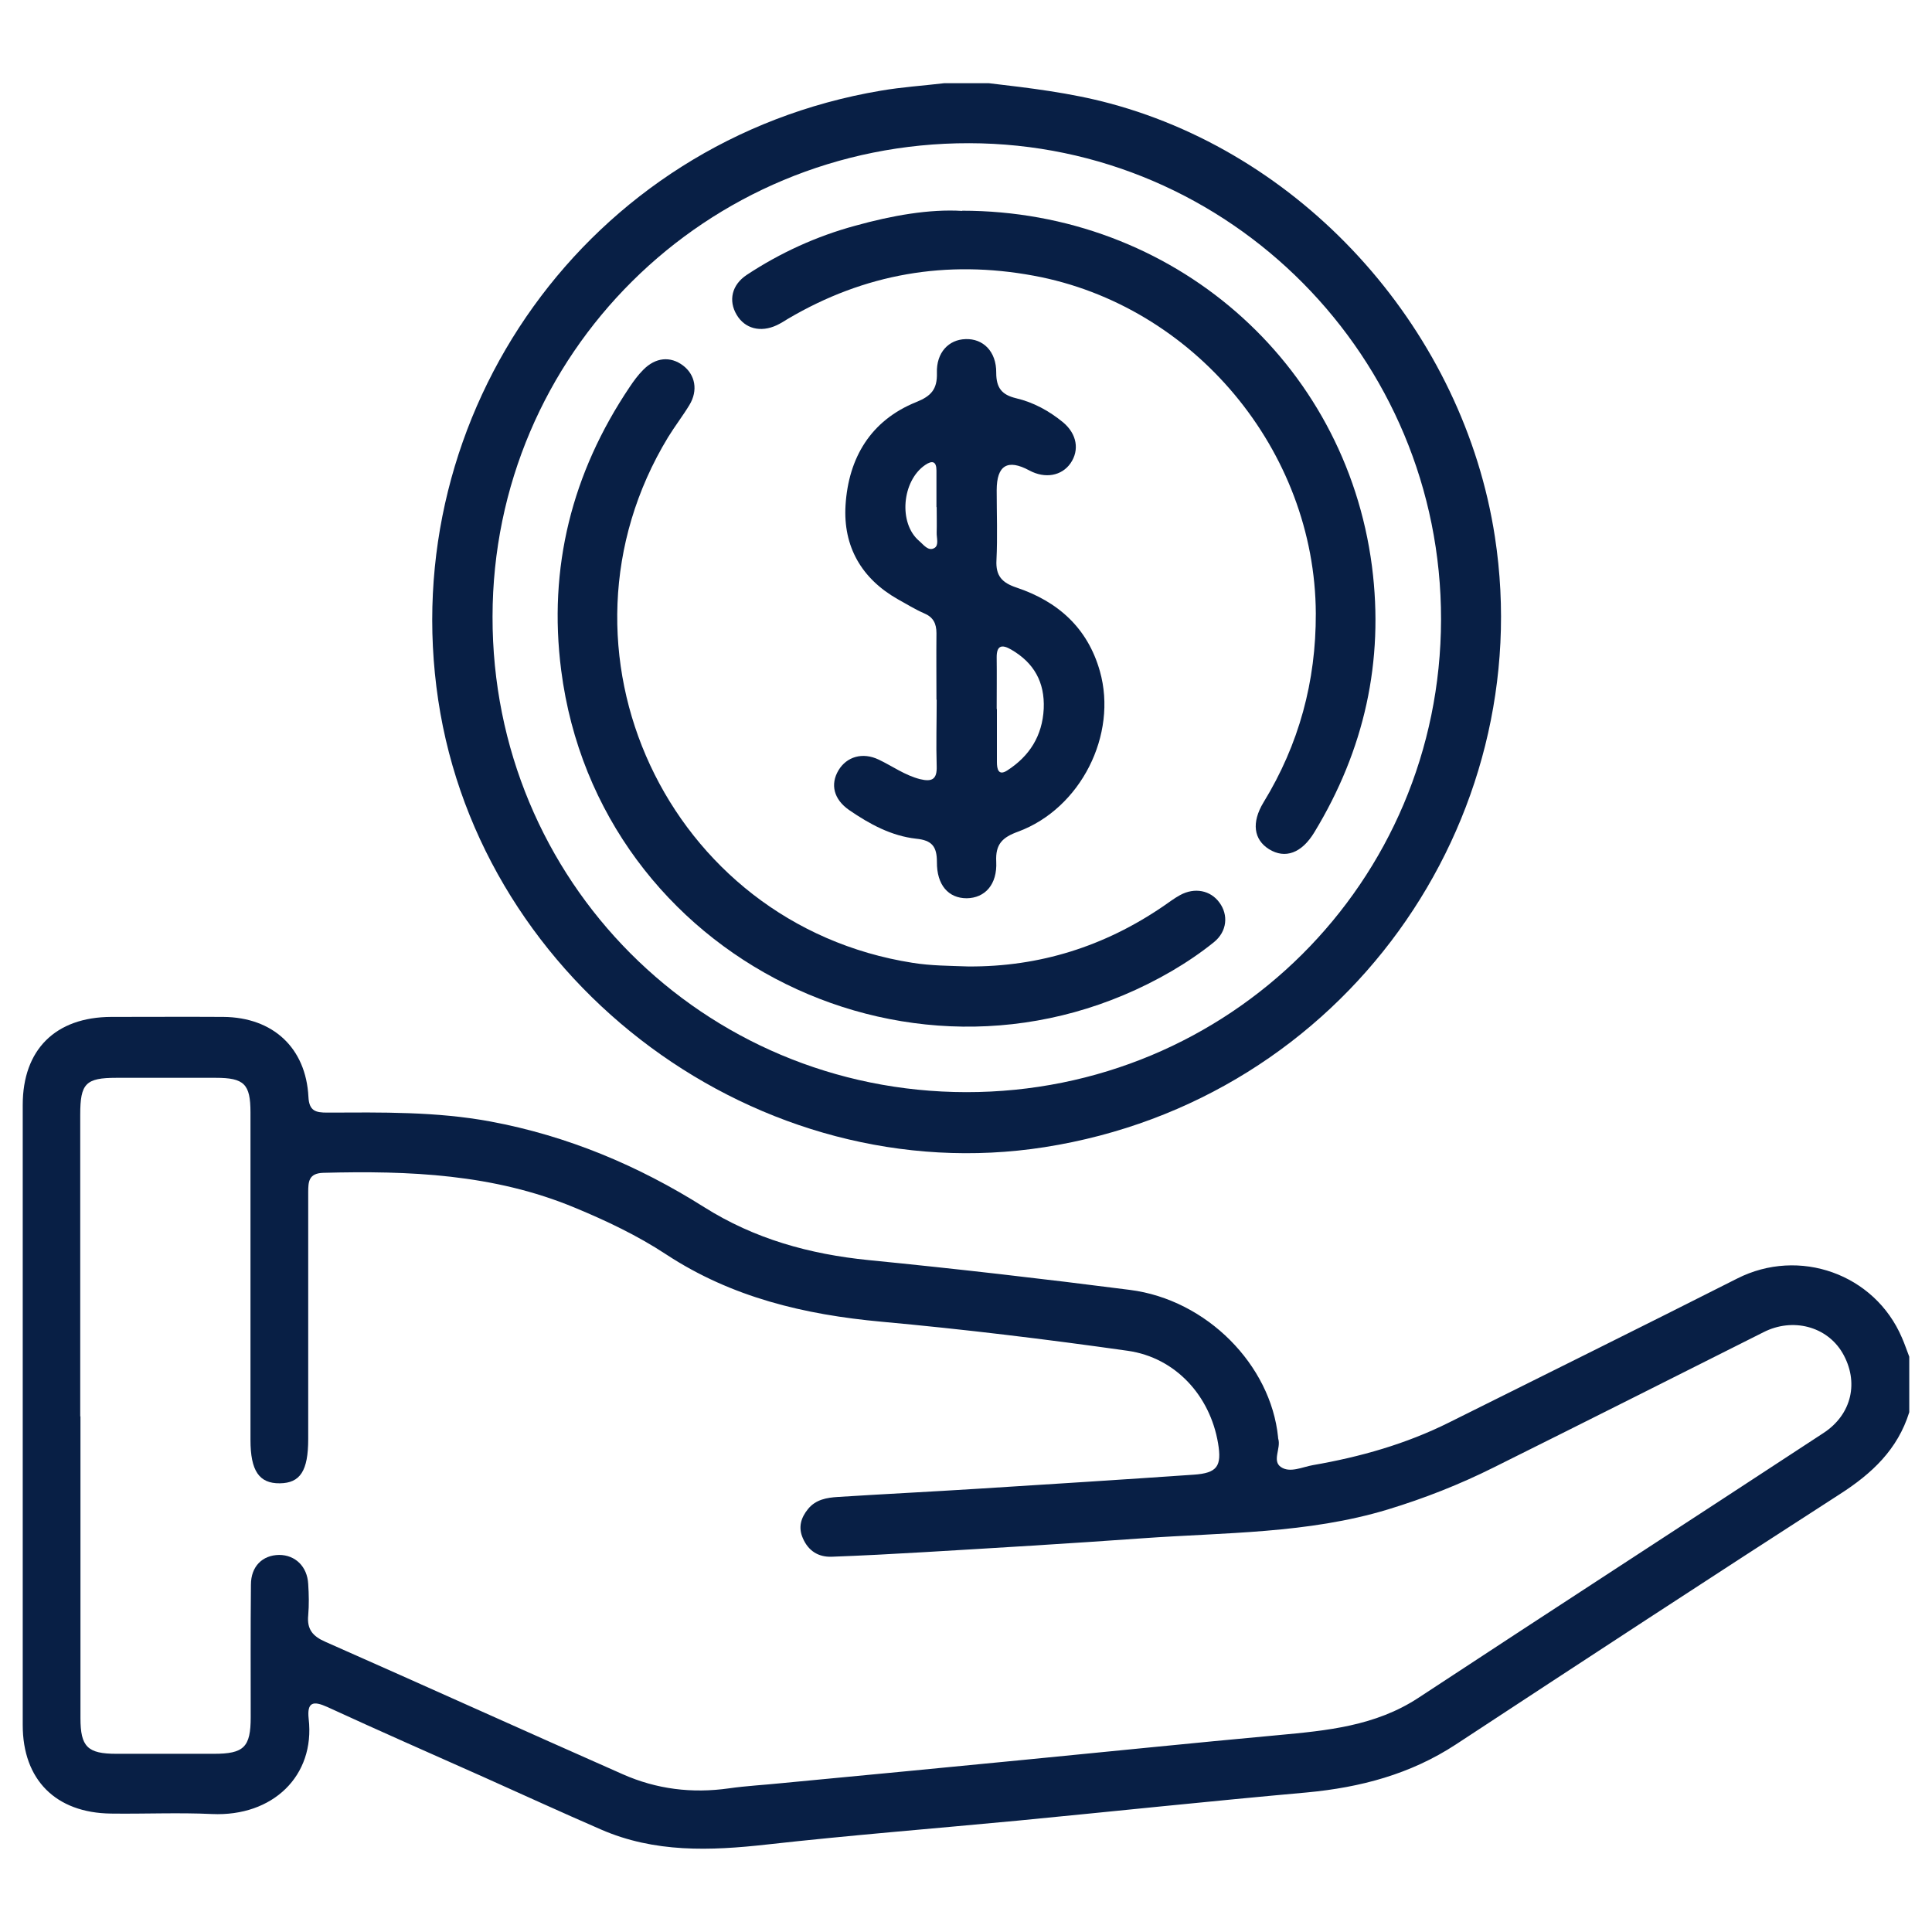
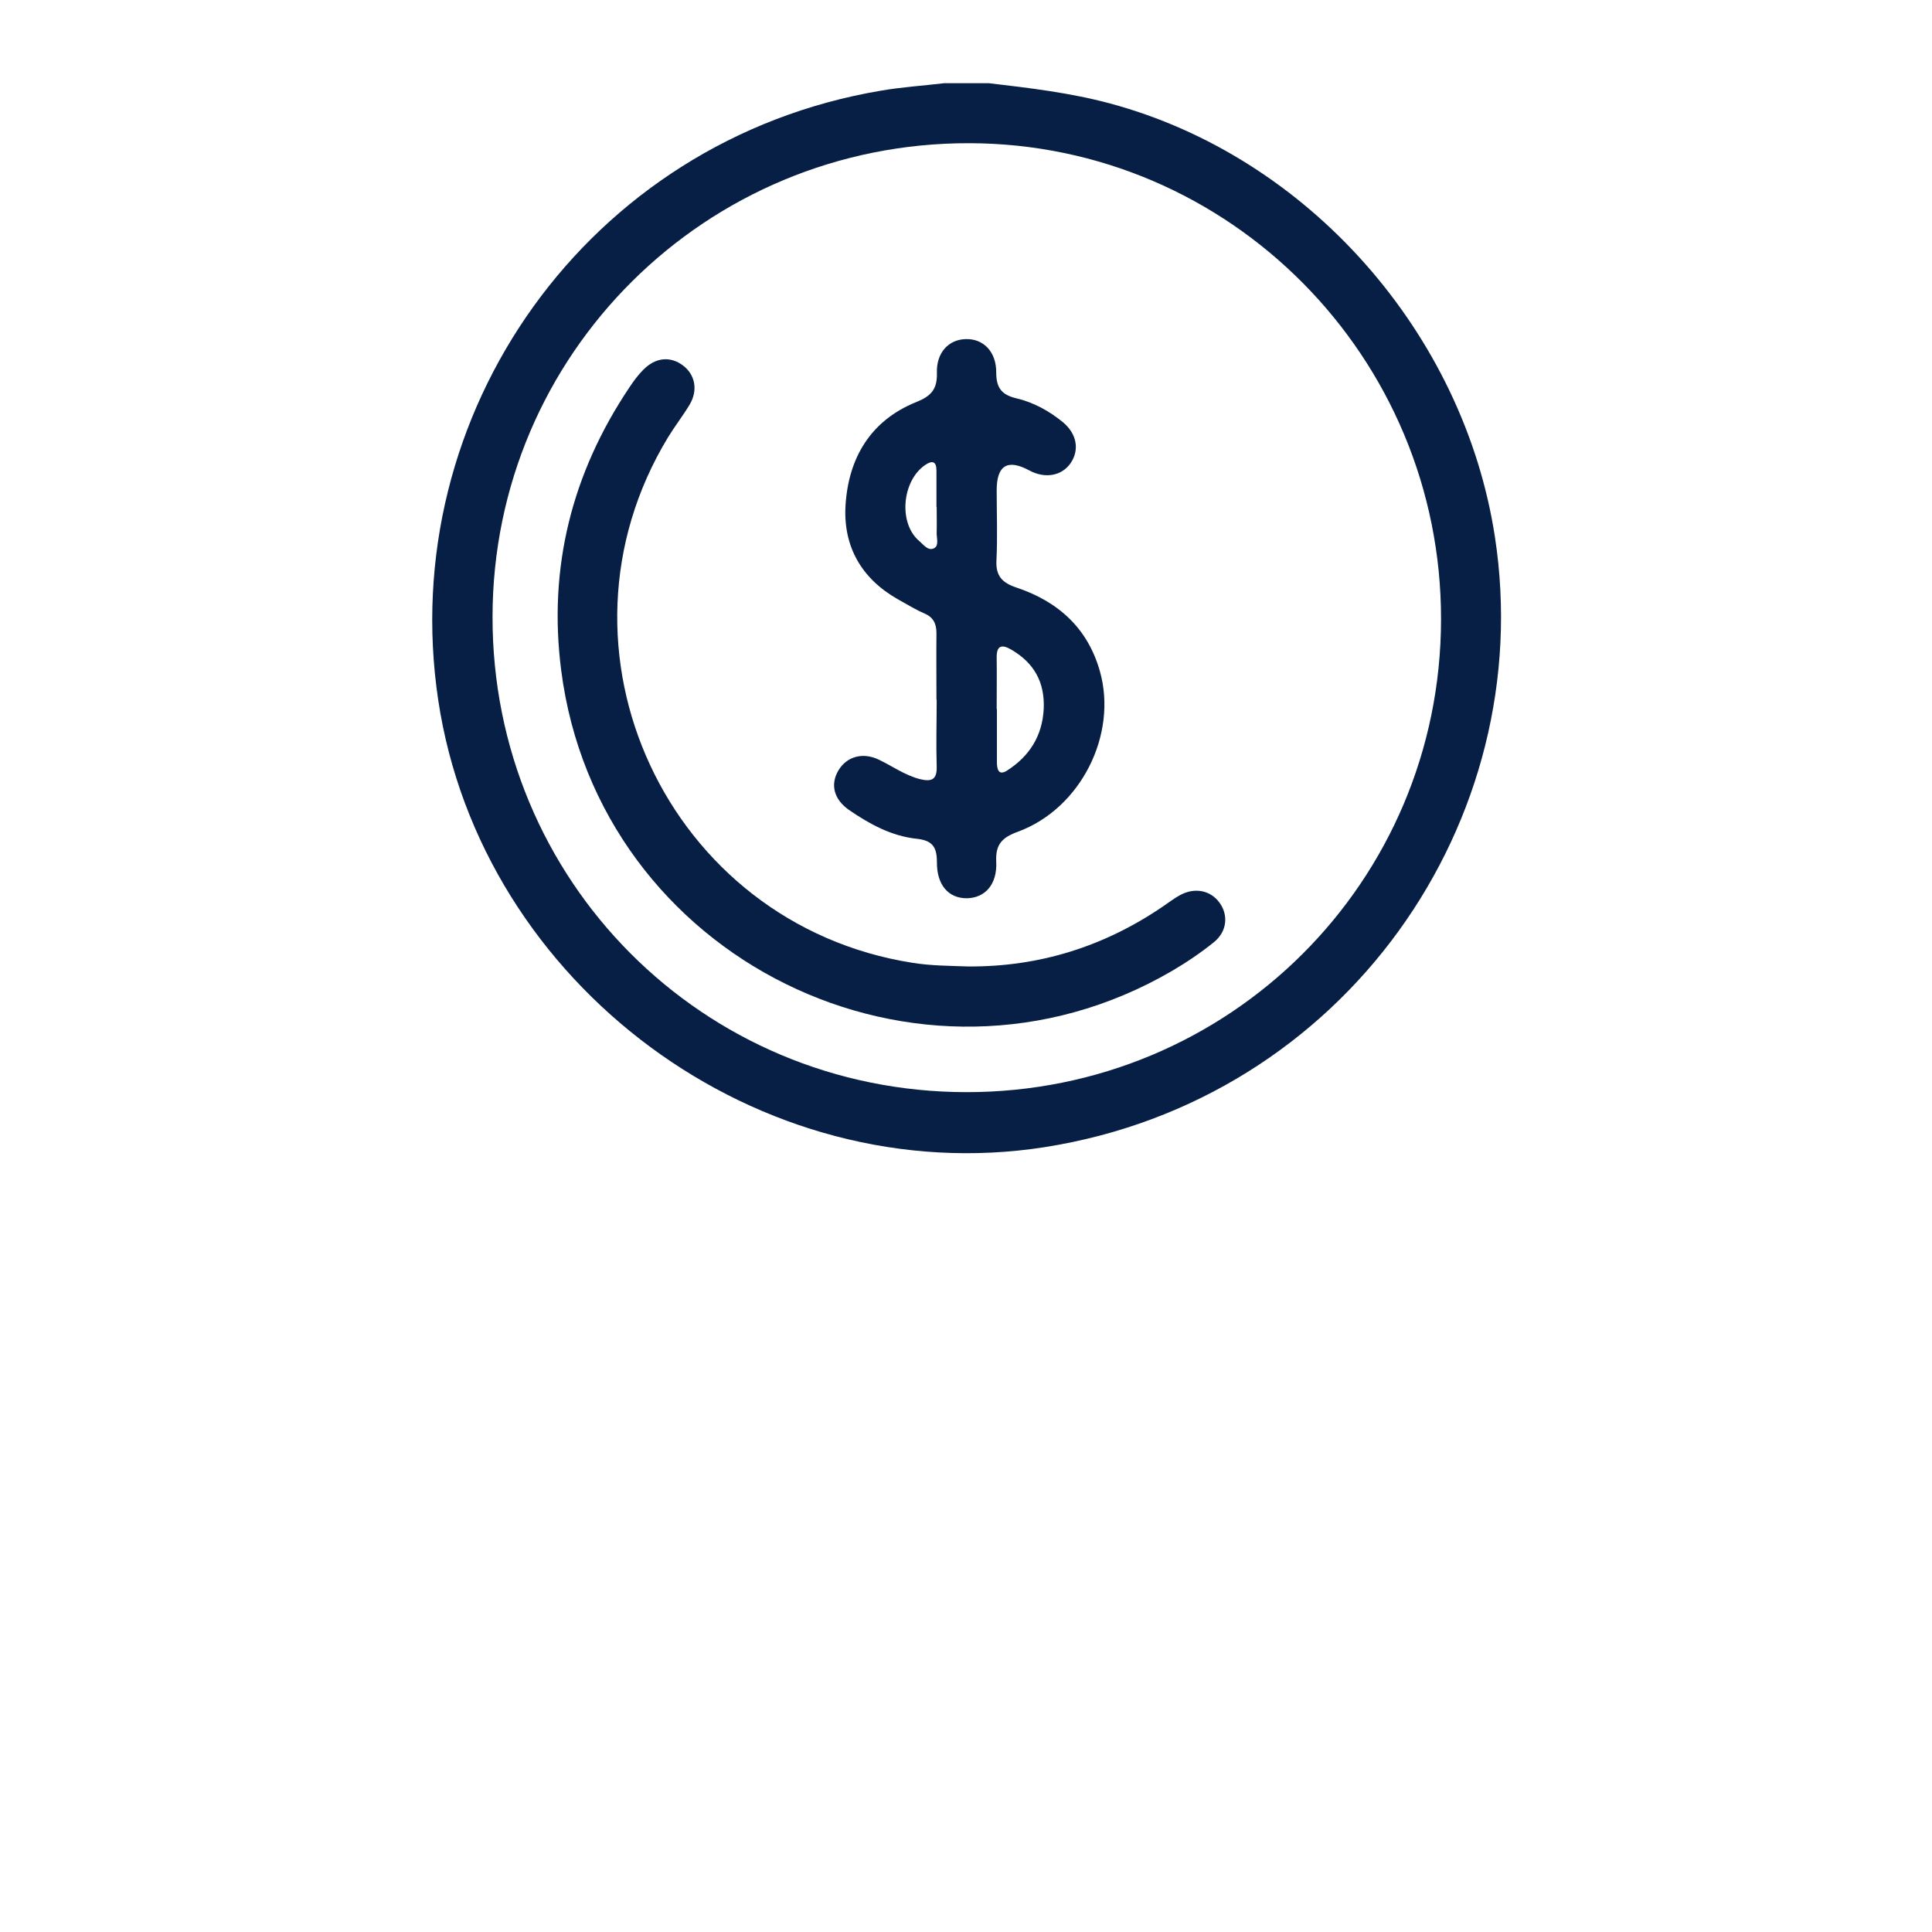
<svg xmlns="http://www.w3.org/2000/svg" id="Camada_1" data-name="Camada 1" version="1.1" viewBox="0 0 85 85">
  <defs>
    <style>
      .cls-1 {
        fill: #081f45;
        stroke-width: 0px;
      }

      .cls-2 {
        display: none;
      }
    </style>
  </defs>
  <g class="cls-2">
    <path class="cls-1" d="M.57,69.27V31.35c.47-.58,1.08-.74,1.81-.73,1.69.03,3.37-.02,5.06.02.73.02.95-.26.93-.96-.03-1.74-.02-3.48,0-5.22,0-1.22.46-1.67,1.68-1.68,1.74,0,3.48-.03,5.22,0,.7.01.98-.21.96-.93-.04-1.68.01-3.37-.02-5.06-.02-.73.15-1.34.73-1.81h66.76c.5.43.73.96.73,1.65-.01,11.99,0,23.97-.01,35.96,0,1.23-.46,1.68-1.68,1.69-1.75,0-3.49.03-5.24,0-.71-.01-.97.23-.95.95.04,1.74.02,3.49,0,5.23,0,1.22-.46,1.67-1.69,1.68-1.75,0-3.49.03-5.24,0-.72-.02-.96.25-.94.96.04,1.69.01,3.38,0,5.07,0,1.43-.41,1.83-1.86,1.83-21.49,0-42.97,0-64.46.01-.73,0-1.34-.15-1.81-.73ZM34.61,67.25c10.04,0,20.07,0,30.11,0q1.25,0,1.25-1.28c0-.87,0-1.74,0-2.62q0-1.21-1.24-1.21c-11.26,0-22.53,0-33.79,0-1.8,0-1.62.21-1.63-1.61,0-1.12,0-1.13,1.13-1.13,7.88,0,15.76,0,23.64,0,6.16,0,12.33,0,18.49,0q1.25,0,1.25-1.28c0-.93,0-1.85,0-2.78,0-1.02-.03-1.04-1.07-1.04-4.64,0-9.27,0-13.91,0-13.53,0-27.05,0-40.58,0-1.71,0-2.04-.34-2.04-2.07,0-1.88,0-3.76,0-5.64,0-6.67,0-13.35.01-20.02,0-.76-.19-1.1-1.01-1.06-1.06.06-2.13.05-3.19,0-.73-.03-.93.27-.93.96.02,10.65.02,21.3,0,31.96,0,.76.26.99,1,.98,2.59-.03,5.18-.03,7.77,0,1.92.01,1.67-.27,1.72,1.77.02.75-.23.99-.98.98-3.52-.03-7.04,0-10.55-.02-1.26,0-1.69-.46-1.7-1.75,0-2.97,0-5.94,0-8.91,0-5.69-.01-11.39.01-17.08,0-.78-.22-1.09-1.02-1.04-.95.06-1.91.01-2.86.01q-1.23,0-1.24,1.21c0,10.46,0,20.92,0,31.38q0,1.28,1.33,1.28c10.01,0,20.02,0,30.02,0ZM50.4,17.68c-10.09,0-20.17,0-30.26,0q-1.17,0-1.17,1.19c0,10.51,0,21.03,0,31.54,0,1.14,0,1.14,1.14,1.14,20.15,0,40.29,0,60.44,0,1.13,0,1.13,0,1.13-1.15,0-10.51,0-21.03,0-31.54q0-1.18-1.18-1.18c-10.03,0-20.07,0-30.1,0Z" />
    <path class="cls-1" d="M26.82,60.84q0,1.3-1.44,1.3t-1.3-1.44,1.44-1.3,1.3,1.44Z" />
    <path class="cls-1" d="M50.32,49.07c-7.23,0-14.45,0-21.68,0-1.48,0-1.76-.23-1.99-1.66-.35-2.13-1.49-3.24-3.67-3.55-1.21-.18-1.52-.53-1.53-1.77,0-4.96,0-9.92,0-14.87,0-1.29.3-1.63,1.56-1.83,2.19-.33,3.33-1.47,3.65-3.66.18-1.22.54-1.54,1.76-1.54,14.59,0,29.18,0,43.77,0,1.23,0,1.59.32,1.77,1.53.33,2.22,1.48,3.35,3.73,3.68,1.12.16,1.48.55,1.48,1.65,0,5.07,0,10.13,0,15.2,0,1.05-.39,1.46-1.44,1.61-2.27.32-3.43,1.44-3.77,3.64-.2,1.3-.53,1.58-1.89,1.58-7.25,0-14.51,0-21.76,0ZM50.31,46.31c6.64-.17,11.74-5.16,11.68-11.81-.06-6.67-5.27-11.52-11.66-11.56-6.49-.04-11.81,5.3-11.7,11.7.11,6.63,5.18,11.5,11.68,11.66ZM59.02,46.23c.21.05.31.09.41.09,3.73,0,7.47,0,11.2.01.51,0,.72-.23.87-.67.71-2.1,2.11-3.53,4.22-4.24.58-.19.73-.52.73-1.09-.02-3.81-.02-7.63,0-11.44,0-.63-.22-.91-.81-1.11-2-.69-3.38-2.06-4.08-4.06-.22-.63-.53-.83-1.18-.83-3.54.03-7.09.01-10.63.02-.2,0-.44-.09-.65.15,3.63,2.98,5.66,6.76,5.68,11.52.01,4.79-2.04,8.58-5.76,11.65ZM41.55,46.18c-3.67-3.03-5.69-6.81-5.69-11.57,0-4.77,2.05-8.56,5.72-11.59-.16-.06-.21-.1-.26-.1-3.79,0-7.58,0-11.37-.02-.53,0-.69.31-.84.72-.72,2.06-2.11,3.47-4.17,4.18-.56.19-.76.48-.75,1.07.02,3.84.02,7.68,0,11.52,0,.6.24.86.78,1.05,2.03.7,3.42,2.09,4.12,4.12.21.6.52.78,1.13.78,3.57-.02,7.14-.01,10.71-.01.18,0,.38.06.62-.14Z" />
-     <path class="cls-1" d="M54.05,32.06c-.58.09-1.1-.04-1.54-.77-.49-.84-3.81-.79-4.42-.03-.27.34-.37.72-.19,1.15.22.55.67.79,1.22.81.87.04,1.74,0,2.62.03,1.71.03,3.16,1.1,3.69,2.72.74,2.26-.56,4.57-2.94,5.16-.52.13-.87.28-.82.88,0,.05,0,.12-.02.16-.57.72-1.36.22-2.03.34-.34.06-.69-.03-.66-.5.04-.6-.29-.76-.82-.88-1.63-.39-2.65-1.43-3.06-3.06-.15-.6,0-.96.71-.91.41.03.82.02,1.23,0,.42-.02.76.07.9.52.02.08.08.15.12.21.62.82,3.85.87,4.5.07.27-.34.36-.72.19-1.15-.22-.55-.67-.79-1.22-.81-.87-.04-1.74,0-2.62-.03-1.71-.03-3.16-1.11-3.69-2.73-.74-2.27.55-4.57,2.94-5.16.52-.13.87-.27.82-.88,0-.05,0-.12.02-.16.57-.72,1.36-.22,2.03-.34.34-.06.69.03.66.49-.04.6.29.76.82.88,1.53.36,2.55,1.3,2.99,2.82.29.99.17,1.13-.88,1.14-.14,0-.27,0-.55,0Z" />
  </g>
  <g>
-     <path class="cls-1" d="M84,62.13c-.51,1.64-1.64,2.7-3.06,3.61-5.65,3.64-11.27,7.32-16.89,11.01-2,1.31-4.2,1.89-6.55,2.11-4.24.38-8.48.83-12.72,1.24-3.68.35-7.36.64-11.03,1.05-2.5.28-4.95.37-7.31-.66-1.73-.75-3.45-1.54-5.17-2.31-2.29-1.02-4.59-2.03-6.87-3.08-.62-.28-.9-.22-.82.52.29,2.51-1.58,4.31-4.25,4.19-1.48-.07-2.97,0-4.45-.02-2.43-.03-3.88-1.49-3.88-3.89,0-9.1,0-18.19,0-27.29,0-2.43,1.44-3.86,3.89-3.87,1.65,0,3.29-.01,4.94,0,2.18.02,3.63,1.36,3.74,3.52.03.62.32.69.82.69,2.4-.01,4.8-.05,7.18.39,3.39.63,6.51,1.94,9.41,3.77,2.22,1.4,4.64,2.07,7.24,2.33,3.84.38,7.67.82,11.49,1.31,3.38.43,6.2,3.3,6.52,6.48,0,.03,0,.05.01.08.12.41-.28.96.11,1.23.4.28.95,0,1.41-.08,2.08-.36,4.1-.93,6-1.88,4.23-2.11,8.46-4.2,12.67-6.33,2.72-1.38,6.05-.21,7.25,2.61.12.27.21.55.32.83v2.43ZM3.54,62.31c0,4.43,0,8.85,0,13.28,0,1.26.31,1.57,1.58,1.57,1.43,0,2.86,0,4.29,0,1.32,0,1.62-.29,1.62-1.61,0-1.94-.01-3.89.01-5.83,0-.81.51-1.3,1.24-1.31.71,0,1.24.51,1.28,1.28.03.46.04.92,0,1.38-.06.61.2.92.75,1.16,4.37,1.93,8.72,3.9,13.09,5.83,1.49.66,3.05.85,4.67.62.77-.11,1.56-.15,2.33-.23,3.57-.34,7.14-.68,10.71-1.03,3.7-.36,7.4-.74,11.11-1.08,2.16-.2,4.29-.4,6.18-1.64,5.93-3.9,11.89-7.76,17.82-11.65,1.26-.82,1.58-2.26.84-3.53-.69-1.17-2.19-1.56-3.47-.91-3.96,1.99-7.91,3.98-11.87,5.95-1.5.75-3.05,1.36-4.66,1.85-3.53,1.07-7.19,1.01-10.82,1.27-3.2.23-6.4.42-9.61.61-1.35.08-2.69.15-4.04.2-.59.02-1.03-.26-1.27-.82-.21-.48-.08-.9.23-1.28.34-.42.83-.5,1.31-.53,2.05-.13,4.09-.23,6.14-.36,3.18-.2,6.35-.4,9.52-.62,1.03-.07,1.24-.37,1.07-1.38-.35-2.09-1.87-3.77-3.97-4.07-3.6-.51-7.22-.95-10.84-1.28-3.39-.31-6.59-1.07-9.47-2.96-1.26-.83-2.63-1.48-4.03-2.06-3.56-1.48-7.29-1.63-11.06-1.53-.64.02-.66.39-.66.86,0,3.62,0,7.23,0,10.85,0,1.4-.35,1.94-1.25,1.95-.91.01-1.29-.55-1.29-1.91,0-4.8,0-9.61,0-14.41,0-1.25-.28-1.52-1.53-1.52-1.46,0-2.92,0-4.37,0-1.35,0-1.59.25-1.59,1.62,0,4.43,0,8.85,0,13.28Z" />
    <path class="cls-1" d="M43.5,3.66c1.79.21,3.58.42,5.33.89,8.75,2.35,15.57,10.13,16.94,19.07,1.92,12.51-6.61,24.78-19.81,26.85-12.54,1.96-24.8-7.13-26.68-19.67-1.89-12.6,6.57-24.63,19.47-26.81.93-.16,1.87-.22,2.8-.33.65,0,1.3,0,1.94,0ZM42.51,48.05c11.57.01,20.87-9.24,20.89-20.79.02-11.54-9.29-20.94-20.76-20.96-11.59-.02-20.96,9.28-20.97,20.83-.02,11.61,9.24,20.91,20.85,20.92Z" />
    <path class="cls-1" d="M41.2,30.77c0-.97-.01-1.94,0-2.91,0-.43-.14-.71-.55-.88-.39-.17-.76-.4-1.14-.61-1.61-.91-2.42-2.33-2.31-4.14.13-2.08,1.1-3.73,3.11-4.54.65-.26.93-.56.91-1.28-.03-.9.52-1.47,1.26-1.49.77-.03,1.36.54,1.35,1.48,0,.67.25.97.87,1.12.77.18,1.46.56,2.07,1.06.61.51.73,1.22.33,1.8-.39.56-1.12.69-1.81.32q-1.44-.78-1.44.87c0,1.03.04,2.05-.01,3.07-.04.7.25,1,.88,1.21,1.82.61,3.13,1.77,3.67,3.68.79,2.79-.84,6.04-3.6,7.06-.69.25-1,.55-.96,1.32.05,1.01-.5,1.6-1.3,1.61-.8,0-1.32-.58-1.31-1.6,0-.68-.22-.95-.91-1.02-1.09-.12-2.05-.64-2.95-1.26-.68-.47-.84-1.13-.47-1.75.36-.6,1.06-.81,1.77-.47.61.29,1.15.69,1.82.86.53.13.75,0,.73-.57-.03-.97,0-1.94,0-2.91ZM43.86,31.19c0,.78,0,1.56,0,2.34,0,.29.06.62.45.37.98-.63,1.55-1.52,1.61-2.72.05-1.17-.43-2.02-1.43-2.6-.41-.24-.65-.19-.64.36.01.75,0,1.5,0,2.26ZM41.2,22.31s0,0,0,0c0-.54,0-1.07,0-1.61,0-.4-.18-.46-.5-.24-1.02.7-1.18,2.56-.26,3.34.19.16.4.47.67.31.21-.12.09-.45.1-.68.01-.37,0-.75,0-1.12Z" />
    <path class="cls-1" d="M42.61,42.52c3.12.02,5.98-.88,8.57-2.65.25-.17.48-.35.74-.49.64-.35,1.34-.21,1.73.33.4.54.34,1.27-.24,1.74-.58.47-1.22.9-1.87,1.28-11.08,6.44-25.22-.53-26.85-13.24-.58-4.52.47-8.68,3.01-12.46.18-.27.37-.53.6-.76.54-.55,1.19-.61,1.75-.19.54.41.67,1.1.28,1.74-.29.48-.64.93-.94,1.42-5.66,9.33-.02,21.43,10.76,23.12.81.13,1.61.13,2.45.16Z" />
-     <path class="cls-1" d="M42.32,9.27c9.27,0,16.87,6.65,18.04,15.64.54,4.19-.34,8.09-2.53,11.7-.56.93-1.29,1.19-2,.75-.67-.42-.78-1.17-.24-2.06,1.56-2.55,2.31-5.32,2.3-8.31-.03-7.16-5.36-13.56-12.41-14.86-3.84-.71-7.45-.09-10.82,1.9-.16.1-.32.2-.49.28-.71.33-1.4.15-1.76-.46-.37-.62-.22-1.32.45-1.76,1.47-.97,3.07-1.7,4.77-2.16,1.62-.45,3.26-.74,4.71-.65Z" />
  </g>
</svg>